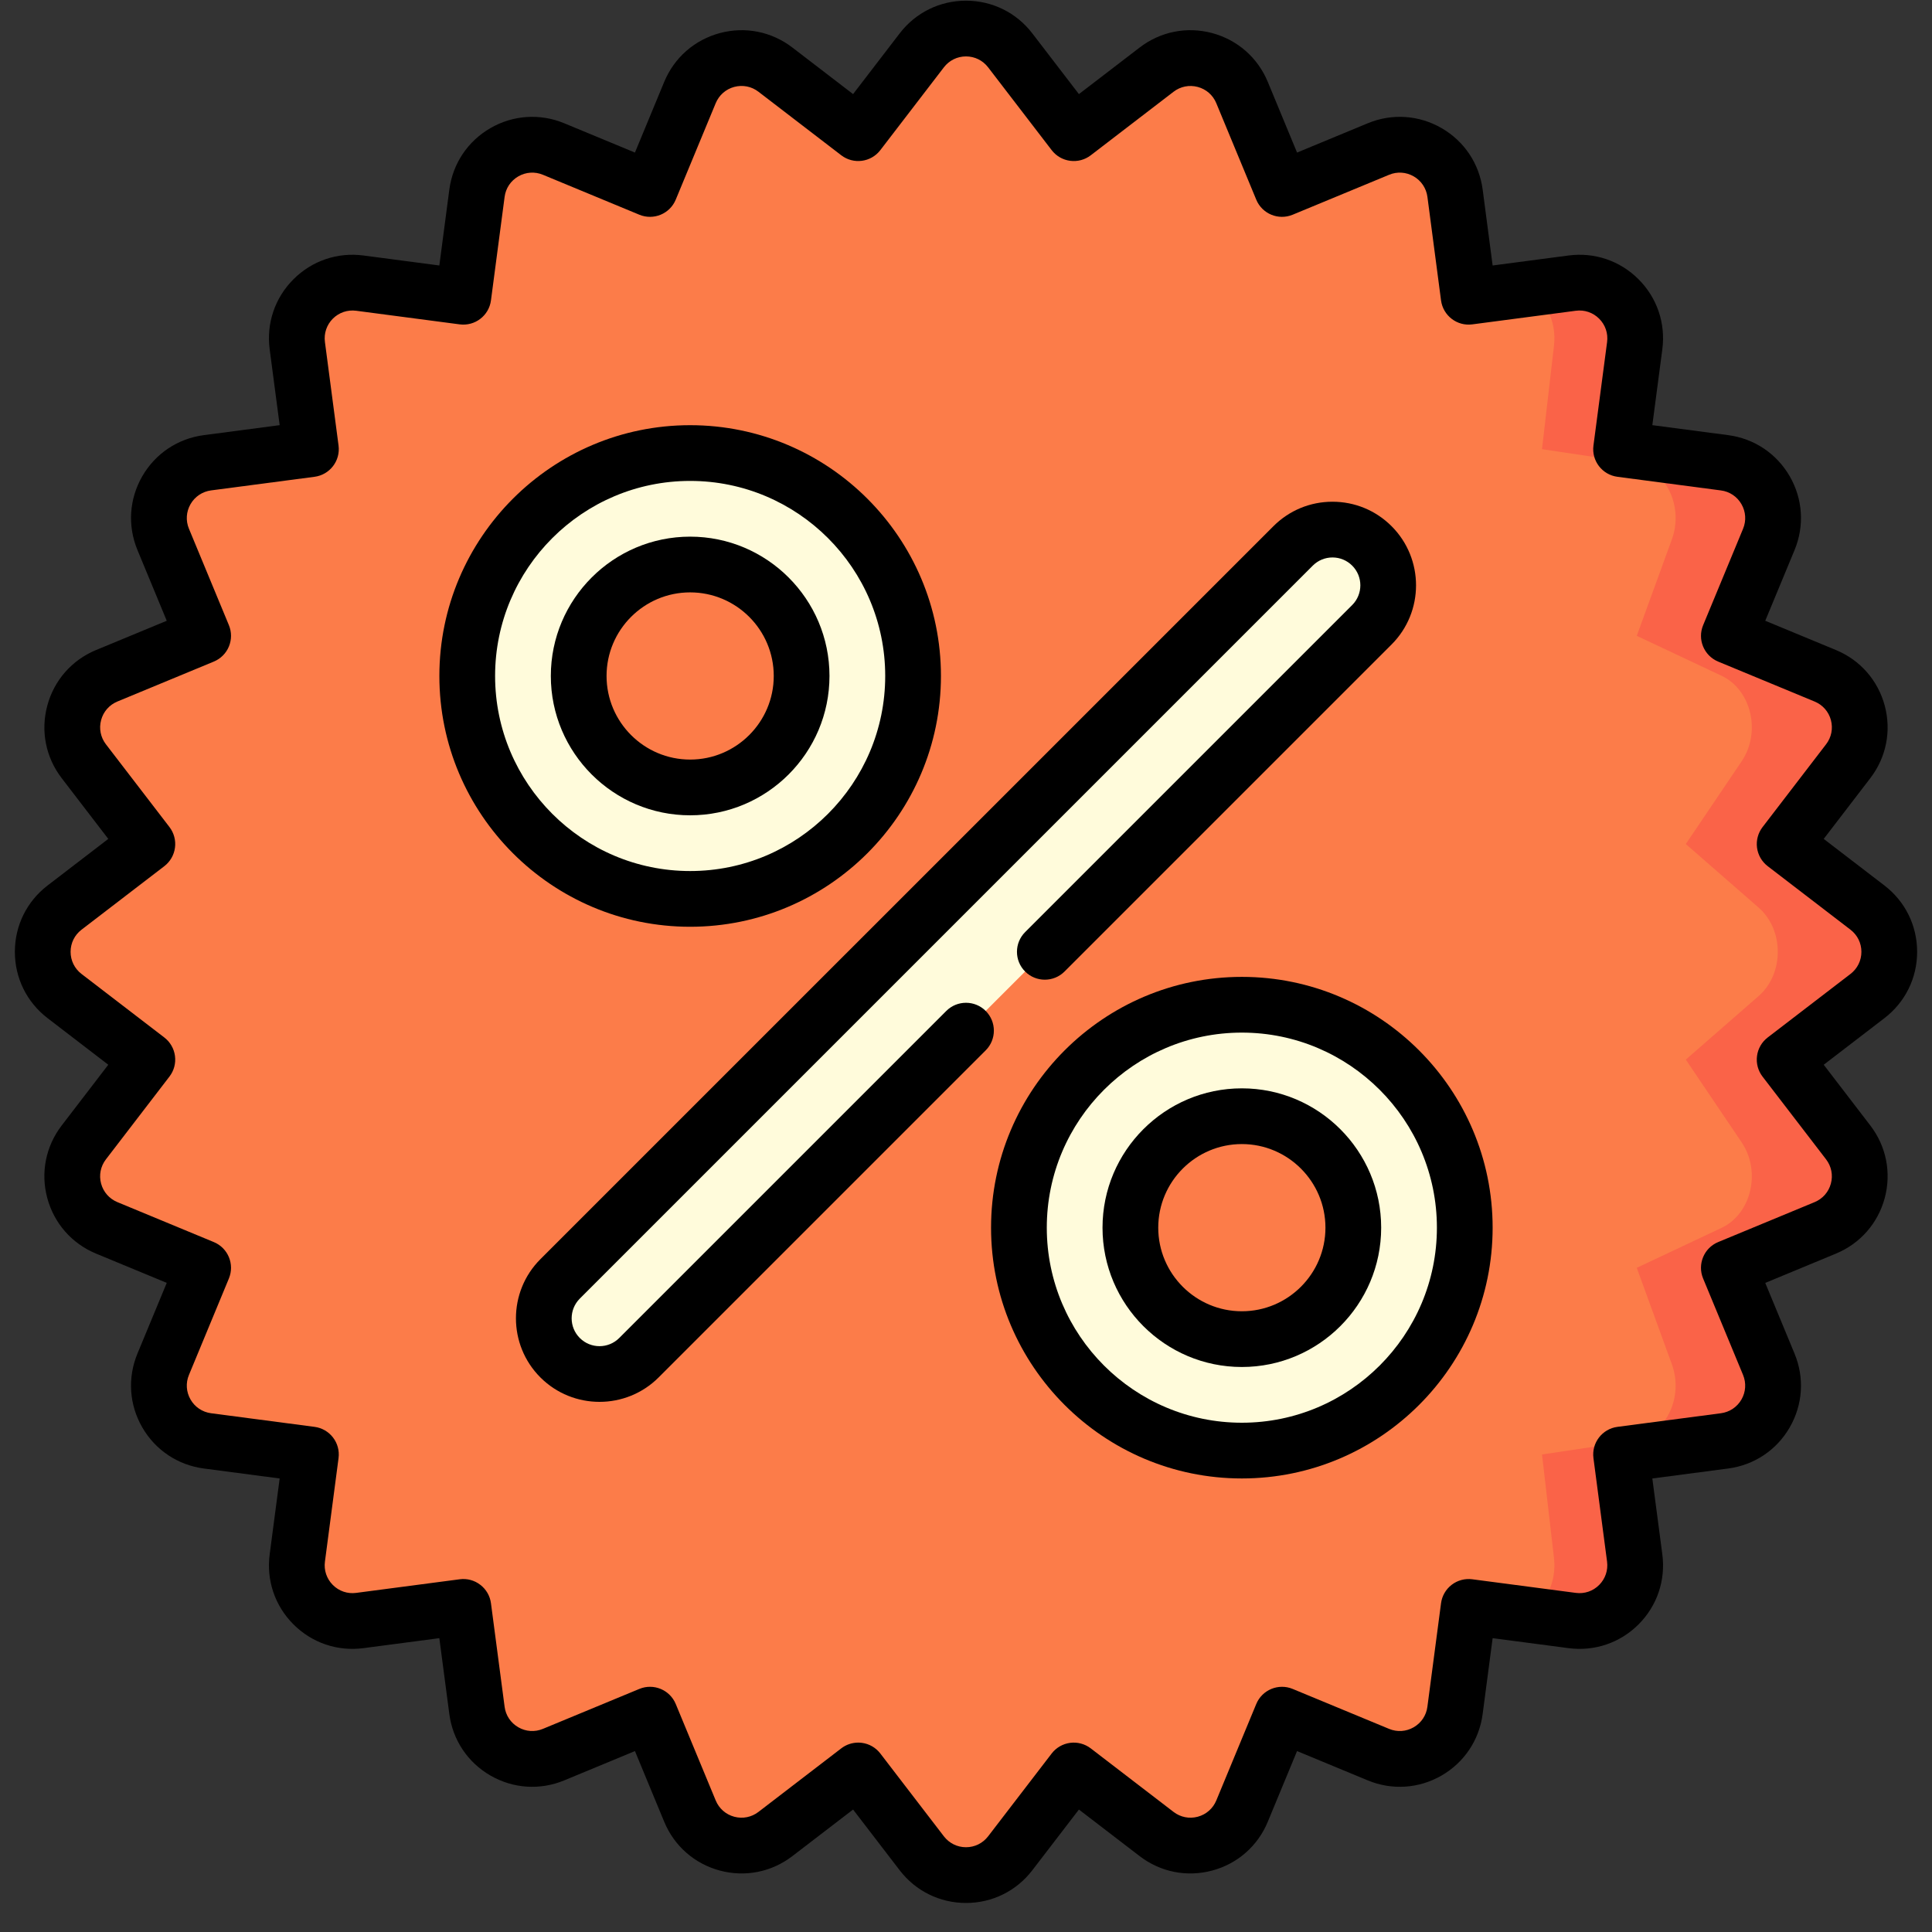
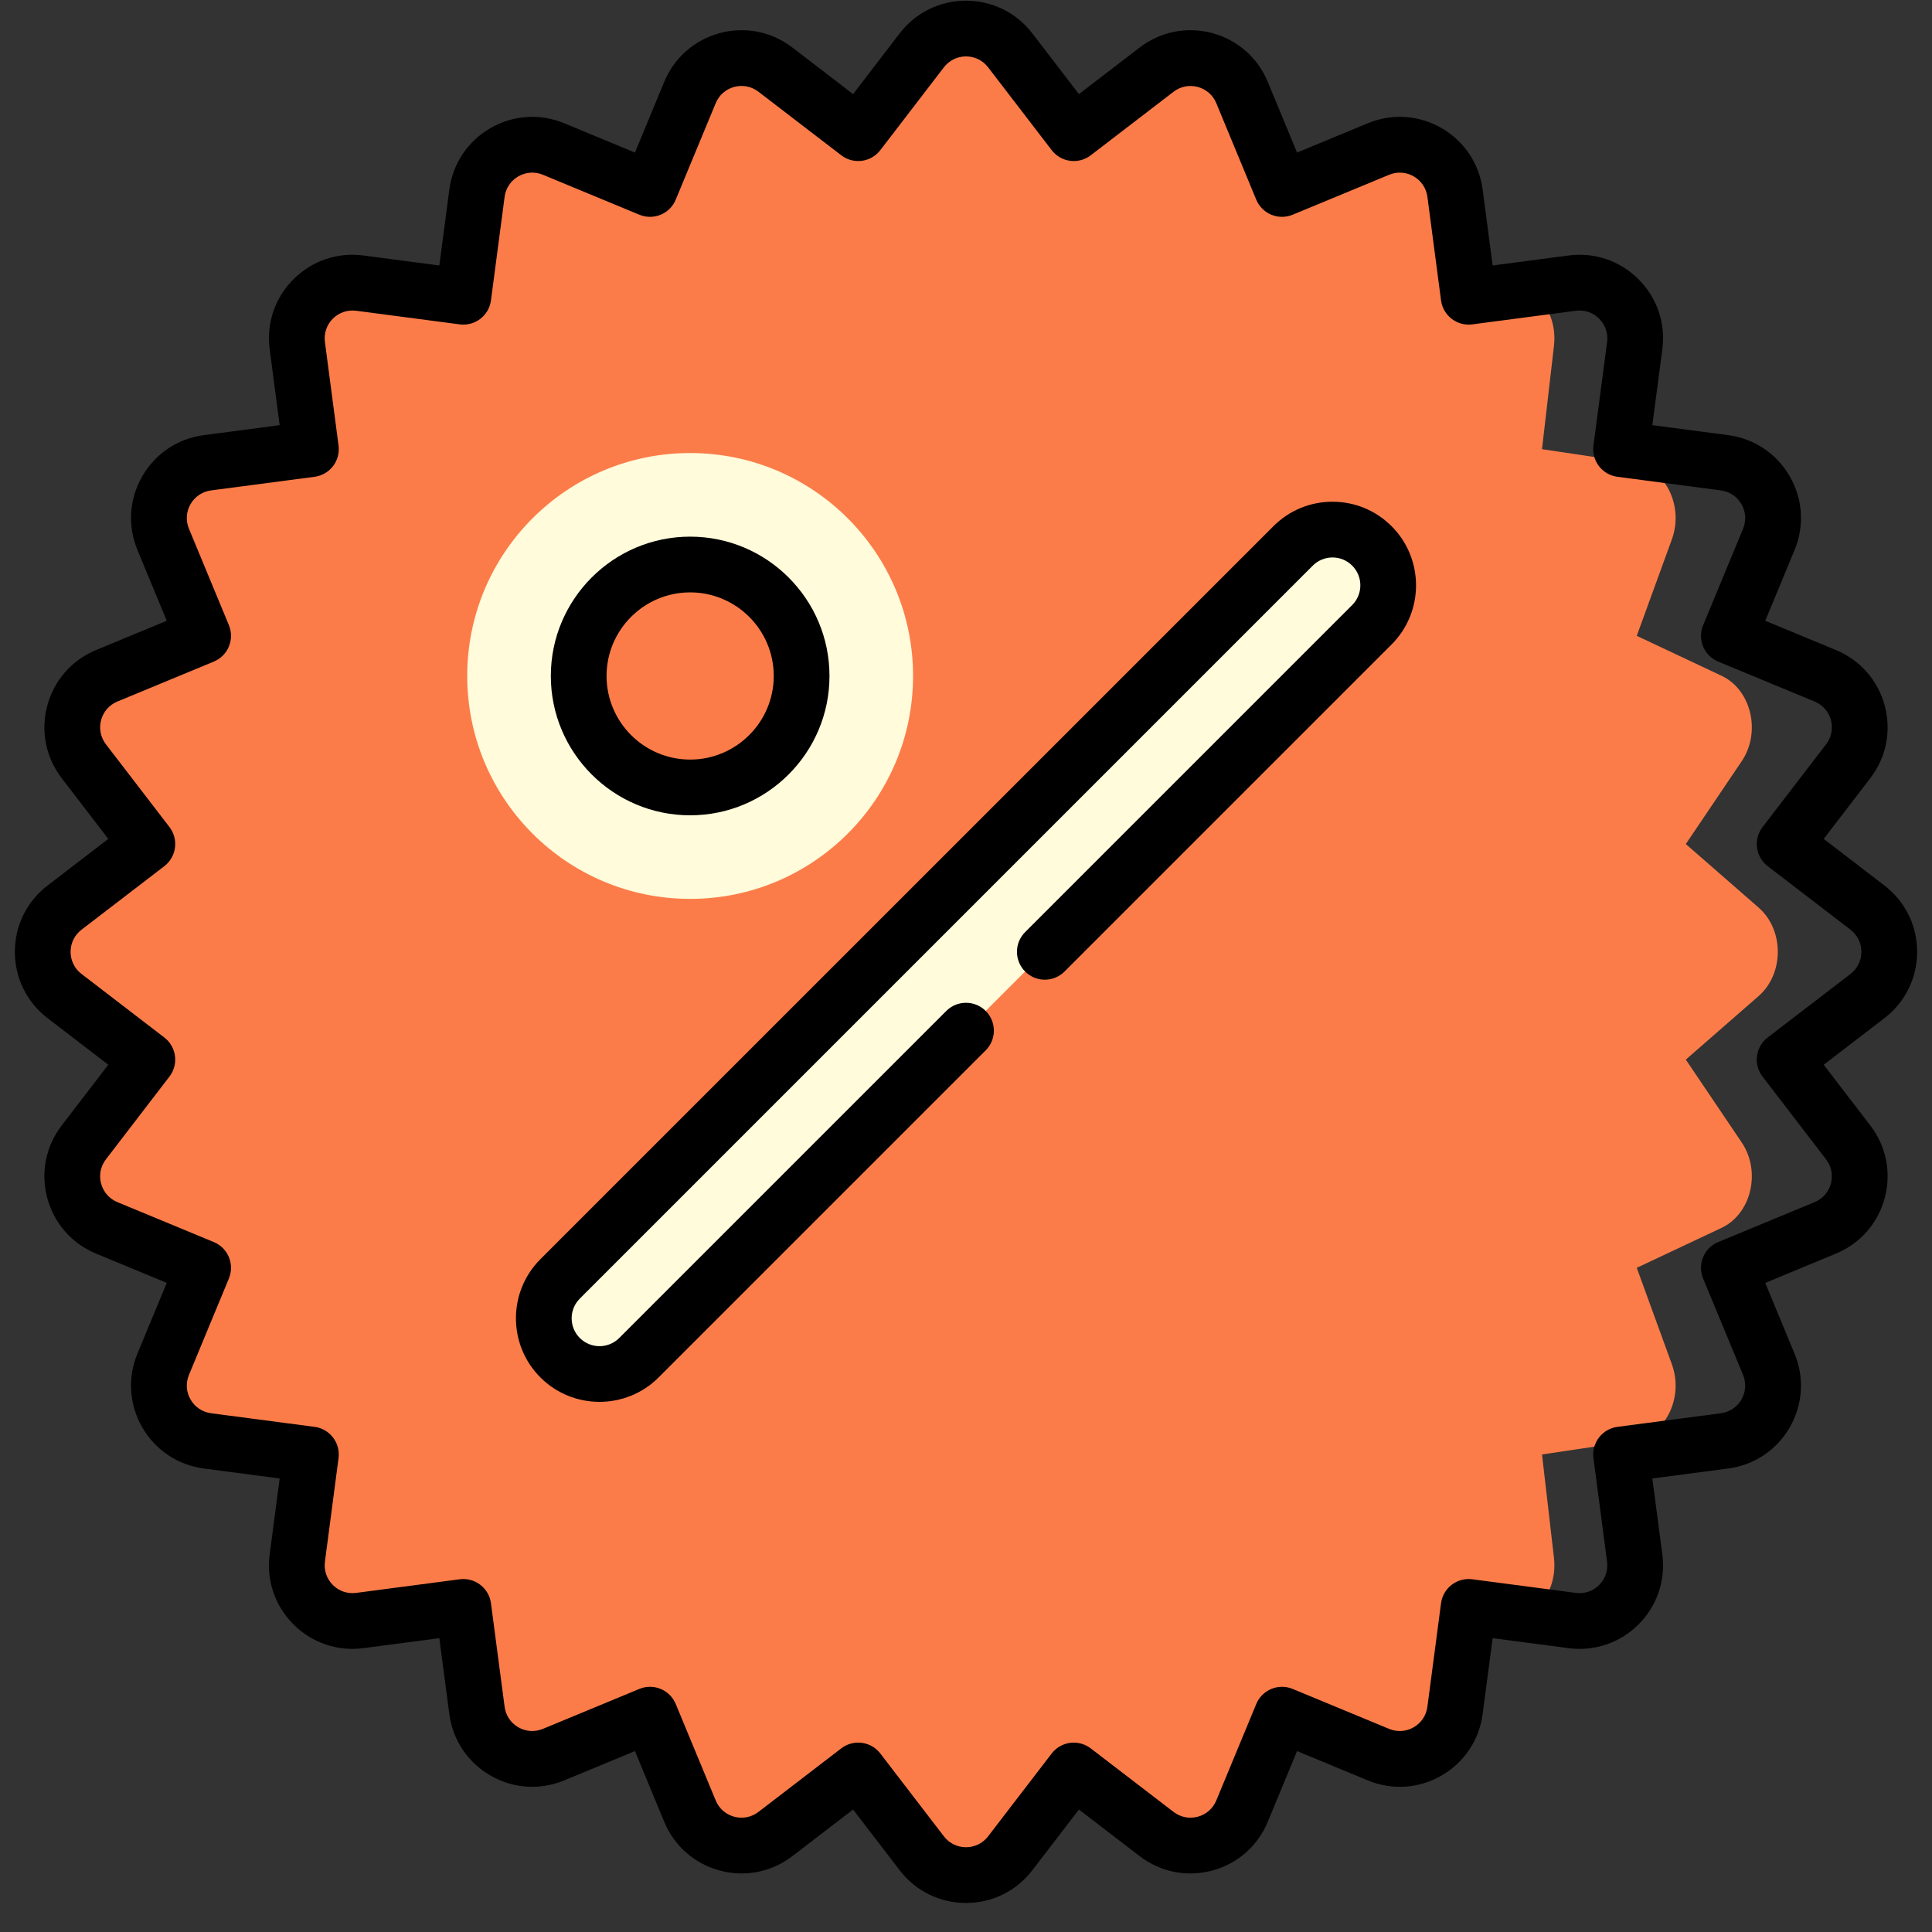
<svg xmlns="http://www.w3.org/2000/svg" width="65" height="65" viewBox="0 0 65 65" fill="none">
  <rect x="0" y="0" width="65" height="65" fill="#333333" stroke="none" />
  <g id="Group">
-     <path id="Vector" d="M62.829 30.535L60.042 28.397L62.18 25.611C62.931 24.632 62.55 23.208 61.41 22.736L58.165 21.392L59.509 18.147C59.981 17.008 59.244 15.731 58.021 15.57L54.539 15.112L54.998 11.63C55.159 10.407 54.116 9.364 52.893 9.525L51.406 9.721V54.325L52.893 54.521C54.116 54.682 55.159 53.639 54.998 52.416L54.539 48.934L58.021 48.476C59.244 48.315 59.981 47.038 59.509 45.899L58.165 42.654L61.41 41.31C62.55 40.838 62.931 39.414 62.18 38.435L60.042 35.649L62.829 33.511C63.807 32.76 63.807 31.286 62.829 30.535Z" fill="#FA6348" />
    <path id="Vector_2" d="M48.953 57.544L49.411 54.062L51.406 54.325C51.993 53.977 52.377 53.238 52.282 52.416L51.879 48.934L54.94 48.476C56.015 48.315 56.663 47.038 56.248 45.899L55.067 42.654L57.92 41.31C58.922 40.838 59.257 39.414 58.597 38.435L56.717 35.649L59.167 33.511C60.027 32.76 60.027 31.286 59.167 30.535L56.717 28.397L58.597 25.611C59.257 24.632 58.922 23.208 57.92 22.736L55.067 21.392L56.248 18.147C56.663 17.008 56.015 15.731 54.94 15.57L51.879 15.112L52.282 11.63C52.377 10.808 51.993 10.07 51.405 9.721L49.411 9.984L49.372 9.684L48.953 6.502C48.792 5.279 47.515 4.542 46.375 5.014L43.131 6.358L41.787 3.113C41.315 1.974 39.89 1.592 38.912 2.343L36.126 4.481L33.988 1.694C33.237 0.716 31.763 0.716 31.012 1.694L28.874 4.481L26.088 2.343C25.109 1.592 23.685 1.974 23.213 3.113L21.869 6.358L18.624 5.014C17.485 4.542 16.208 5.279 16.047 6.502L15.589 9.984L12.107 9.525C10.884 9.364 9.841 10.407 10.002 11.63L10.461 15.112L6.979 15.57C5.756 15.731 5.019 17.008 5.491 18.147L6.835 21.392L3.59 22.736C2.451 23.208 2.069 24.632 2.82 25.611L4.958 28.397L2.171 30.535C1.193 31.286 1.193 32.76 2.171 33.511L4.958 35.649L2.82 38.435C2.069 39.414 2.451 40.838 3.59 41.31L6.835 42.654L5.491 45.899C5.019 47.038 5.756 48.315 6.979 48.476L10.461 48.934L10.002 52.416C9.841 53.639 10.884 54.682 12.107 54.521L15.589 54.062L16.047 57.544C16.208 58.767 17.485 59.504 18.624 59.032L21.869 57.688L23.213 60.933C23.685 62.073 25.109 62.454 26.088 61.703L28.874 59.566L31.012 62.352C31.763 63.33 33.237 63.33 33.988 62.352L36.126 59.566L38.912 61.703C39.891 62.454 41.315 62.073 41.787 60.933L43.131 57.688L46.376 59.032C47.515 59.505 48.792 58.767 48.953 57.544Z" fill="#FC7C49" />
    <g id="Group_2">
-       <path id="Vector_3" d="M41.781 33.804C37.639 33.804 34.281 37.162 34.281 41.304C34.281 45.446 37.639 48.804 41.781 48.804C45.923 48.804 49.281 45.446 49.281 41.304C49.281 37.162 45.923 33.804 41.781 33.804ZM41.781 45.054C39.71 45.054 38.031 43.375 38.031 41.304C38.031 39.233 39.71 37.554 41.781 37.554C43.852 37.554 45.531 39.233 45.531 41.304C45.531 43.375 43.852 45.054 41.781 45.054Z" fill="#FFFBDB" />
      <path id="Vector_4" d="M23.219 15.242C19.077 15.242 15.719 18.6 15.719 22.742C15.719 26.884 19.077 30.242 23.219 30.242C27.361 30.242 30.719 26.884 30.719 22.742C30.719 18.6 27.361 15.242 23.219 15.242ZM23.219 26.492C21.148 26.492 19.469 24.813 19.469 22.742C19.469 20.671 21.148 18.992 23.219 18.992C25.29 18.992 26.969 20.671 26.969 22.742C26.969 24.813 25.29 26.492 23.219 26.492Z" fill="#FFFBDB" />
      <path id="Vector_5" d="M18.844 45.679C18.112 44.947 18.112 43.76 18.844 43.027L43.505 18.367C44.237 17.635 45.424 17.635 46.156 18.367C46.888 19.099 46.888 20.286 46.156 21.019L21.496 45.679C20.764 46.411 19.576 46.411 18.844 45.679Z" fill="#FFFBDB" />
    </g>
    <path id="Vector_6" d="M64.5 32.023C64.5 31.141 64.099 30.328 63.399 29.791L61.357 28.224L62.924 26.181C63.461 25.482 63.638 24.592 63.41 23.741C63.181 22.889 62.583 22.207 61.769 21.87L59.39 20.885L60.376 18.506C60.713 17.692 60.654 16.786 60.213 16.023C59.772 15.259 59.018 14.756 58.144 14.64L55.591 14.304L55.927 11.752C56.042 10.878 55.751 10.019 55.127 9.396C54.504 8.772 53.645 8.481 52.771 8.596L50.218 8.932L49.883 6.379C49.767 5.505 49.264 4.751 48.5 4.31C47.736 3.869 46.831 3.81 46.017 4.147L43.638 5.133L42.653 2.754C42.316 1.94 41.634 1.342 40.782 1.113C39.931 0.885 39.041 1.062 38.342 1.599L36.299 3.166L34.732 1.124C34.195 0.424 33.382 0.023 32.5 0.023C31.618 0.023 30.805 0.424 30.268 1.124L28.701 3.166L26.659 1.599C25.959 1.062 25.07 0.885 24.218 1.113C23.366 1.342 22.684 1.94 22.347 2.754L21.362 5.133L18.983 4.147C18.169 3.81 17.263 3.869 16.5 4.31C15.736 4.751 15.233 5.505 15.117 6.379L14.781 8.932L12.229 8.596C11.355 8.481 10.496 8.772 9.873 9.396C9.249 10.019 8.958 10.878 9.073 11.752L9.409 14.304L6.856 14.64C5.982 14.755 5.228 15.259 4.787 16.023C4.347 16.786 4.287 17.691 4.625 18.506L5.61 20.885L3.231 21.87C2.417 22.207 1.819 22.889 1.591 23.741C1.362 24.592 1.539 25.482 2.076 26.181L3.643 28.224L1.601 29.791C0.901 30.328 0.5 31.141 0.5 32.023C0.5 32.905 0.901 33.718 1.601 34.255L3.643 35.822L2.076 37.865C1.539 38.564 1.362 39.454 1.59 40.305C1.819 41.157 2.417 41.839 3.231 42.176L5.61 43.161L4.624 45.54C4.287 46.355 4.346 47.26 4.787 48.023C5.228 48.787 5.982 49.29 6.856 49.406L9.409 49.742L9.073 52.294C8.958 53.168 9.249 54.027 9.873 54.65C10.496 55.274 11.355 55.565 12.229 55.45L14.781 55.114L15.117 57.667C15.232 58.541 15.736 59.295 16.5 59.736C17.264 60.177 18.169 60.236 18.983 59.899L21.362 58.913L22.347 61.292C22.684 62.106 23.366 62.704 24.218 62.933C25.069 63.161 25.959 62.984 26.658 62.447L28.701 60.88L30.268 62.922C30.805 63.622 31.618 64.023 32.5 64.023C33.382 64.023 34.195 63.622 34.732 62.922L36.299 60.88L38.342 62.447C39.041 62.984 39.93 63.161 40.782 62.933C41.634 62.705 42.316 62.107 42.653 61.292L43.638 58.913L46.017 59.899C46.831 60.236 47.736 60.177 48.5 59.736C49.263 59.295 49.767 58.541 49.882 57.667L50.218 55.114L52.771 55.45C53.645 55.565 54.504 55.274 55.127 54.651C55.751 54.027 56.042 53.168 55.927 52.294L55.591 49.742L58.144 49.406C59.018 49.291 59.772 48.787 60.213 48.023C60.654 47.26 60.713 46.355 60.375 45.54L59.39 43.162L61.769 42.176C62.583 41.839 63.181 41.157 63.41 40.306C63.638 39.454 63.461 38.564 62.924 37.865L61.357 35.822L63.399 34.255C64.099 33.718 64.5 32.905 64.5 32.023ZM62.258 32.767L59.472 34.905C59.274 35.057 59.145 35.28 59.113 35.527C59.08 35.773 59.147 36.023 59.298 36.22L61.437 39.006C61.615 39.239 61.675 39.536 61.598 39.82C61.522 40.104 61.323 40.331 61.051 40.444L57.806 41.788C57.328 41.986 57.101 42.535 57.299 43.013L58.643 46.258C58.755 46.529 58.736 46.831 58.589 47.086C58.442 47.34 58.19 47.508 57.899 47.547L54.417 48.005C53.904 48.073 53.542 48.544 53.61 49.057L54.068 52.539C54.106 52.83 54.009 53.117 53.801 53.325C53.593 53.533 53.308 53.63 53.016 53.591L49.533 53.133C49.287 53.101 49.038 53.167 48.84 53.319C48.643 53.47 48.514 53.694 48.482 53.94L48.023 57.422C47.985 57.714 47.817 57.965 47.562 58.112C47.308 58.259 47.006 58.279 46.734 58.166L43.49 56.822C43.011 56.624 42.463 56.852 42.265 57.33L40.921 60.575C40.808 60.846 40.581 61.046 40.297 61.122C40.013 61.198 39.716 61.139 39.483 60.96L36.697 58.822C36.499 58.671 36.25 58.604 36.004 58.636C35.757 58.669 35.533 58.798 35.382 58.995L33.244 61.781C33.065 62.014 32.794 62.148 32.5 62.148C32.206 62.148 31.935 62.014 31.756 61.781L29.618 58.995C29.466 58.797 29.243 58.668 28.996 58.636C28.956 58.631 28.915 58.628 28.874 58.628C28.669 58.628 28.468 58.695 28.303 58.822L25.517 60.96C25.284 61.139 24.987 61.198 24.703 61.122C24.419 61.046 24.192 60.846 24.079 60.574L22.735 57.33C22.537 56.851 21.988 56.624 21.51 56.822L18.265 58.166C17.994 58.279 17.692 58.259 17.438 58.112C17.183 57.965 17.015 57.714 16.977 57.422L16.518 53.94C16.486 53.694 16.357 53.47 16.159 53.319C15.962 53.167 15.713 53.1 15.466 53.133L11.984 53.591C11.693 53.63 11.406 53.533 11.198 53.325C10.991 53.117 10.893 52.83 10.932 52.539L11.39 49.057C11.458 48.543 11.096 48.073 10.583 48.005L7.101 47.547C6.809 47.508 6.558 47.34 6.411 47.086C6.264 46.831 6.244 46.529 6.357 46.258L7.701 43.013C7.899 42.534 7.672 41.986 7.193 41.788L3.949 40.444C3.677 40.331 3.478 40.104 3.401 39.82C3.325 39.536 3.384 39.239 3.563 39.006L5.701 36.22C5.853 36.023 5.92 35.773 5.887 35.527C5.855 35.28 5.726 35.057 5.528 34.905L2.742 32.767C2.509 32.588 2.375 32.317 2.375 32.023C2.375 31.729 2.509 31.458 2.742 31.279L5.529 29.141C5.726 28.989 5.855 28.766 5.887 28.519C5.92 28.273 5.853 28.024 5.702 27.826L3.563 25.04C3.385 24.807 3.325 24.51 3.402 24.226C3.478 23.942 3.677 23.715 3.949 23.602L7.194 22.258C7.423 22.163 7.606 21.981 7.701 21.751C7.796 21.521 7.796 21.263 7.701 21.033L6.357 17.789C6.244 17.517 6.264 17.215 6.411 16.96C6.558 16.706 6.81 16.538 7.101 16.499L10.583 16.041C11.096 15.973 11.458 15.503 11.39 14.989L10.932 11.507C10.893 11.216 10.991 10.929 11.198 10.721C11.406 10.514 11.693 10.417 11.984 10.455L15.466 10.913C15.981 10.98 16.451 10.619 16.518 10.106L16.977 6.624C17.015 6.332 17.183 6.081 17.438 5.934C17.692 5.787 17.994 5.767 18.266 5.88L21.51 7.224C21.989 7.422 22.537 7.195 22.735 6.716L24.079 3.472C24.192 3.2 24.419 3 24.703 2.924C24.987 2.848 25.284 2.907 25.517 3.086L28.303 5.224C28.714 5.539 29.303 5.462 29.618 5.051L31.756 2.265C31.935 2.032 32.206 1.898 32.5 1.898C32.794 1.898 33.065 2.032 33.244 2.265L35.382 5.051C35.534 5.249 35.757 5.378 36.004 5.41C36.25 5.443 36.5 5.376 36.697 5.225L39.483 3.087C39.716 2.908 40.013 2.849 40.297 2.925C40.581 3.001 40.809 3.2 40.921 3.472L42.265 6.717C42.463 7.195 43.011 7.422 43.49 7.224L46.735 5.88C47.006 5.767 47.308 5.787 47.563 5.934C47.817 6.081 47.985 6.333 48.024 6.624L48.482 10.106C48.55 10.619 49.02 10.981 49.534 10.913L53.016 10.455C53.307 10.416 53.594 10.514 53.802 10.722C54.01 10.93 54.107 11.216 54.069 11.507L53.61 14.99C53.542 15.503 53.904 15.974 54.417 16.041L57.899 16.5C58.191 16.538 58.442 16.706 58.589 16.961C58.736 17.215 58.756 17.517 58.644 17.789L57.3 21.034C57.101 21.512 57.328 22.06 57.807 22.259L61.052 23.603C61.323 23.715 61.523 23.942 61.599 24.226C61.675 24.51 61.616 24.807 61.437 25.04L59.299 27.827C59.148 28.024 59.081 28.273 59.113 28.52C59.146 28.766 59.275 28.99 59.472 29.141L62.258 31.279C62.491 31.458 62.625 31.729 62.625 32.023C62.625 32.317 62.491 32.588 62.258 32.767Z" fill="black" />
    <path id="Vector_7" d="M33.163 34.012C32.797 33.646 32.203 33.646 31.837 34.012L20.833 45.016C20.467 45.382 19.872 45.382 19.507 45.016C19.141 44.651 19.141 44.056 19.507 43.69L44.167 19.03C44.344 18.853 44.58 18.755 44.83 18.755C45.081 18.755 45.316 18.853 45.493 19.03C45.859 19.395 45.859 19.99 45.493 20.356L34.489 31.36C34.123 31.726 34.123 32.32 34.489 32.686C34.855 33.052 35.449 33.052 35.815 32.686L46.819 21.682C47.915 20.585 47.915 18.801 46.819 17.704C46.288 17.173 45.581 16.88 44.83 16.88C44.079 16.88 43.373 17.173 42.842 17.704L18.181 42.364C17.084 43.461 17.084 45.245 18.181 46.342C18.729 46.89 19.45 47.164 20.17 47.164C20.89 47.164 21.61 46.89 22.159 46.342L33.163 35.338C33.529 34.972 33.529 34.378 33.163 34.012Z" fill="black" />
-     <path id="Vector_8" d="M41.781 32.866C37.128 32.866 33.343 36.651 33.343 41.304C33.343 45.956 37.128 49.741 41.781 49.741C46.433 49.741 50.218 45.956 50.218 41.304C50.218 36.651 46.433 32.866 41.781 32.866ZM41.781 47.866C38.162 47.866 35.218 44.922 35.218 41.304C35.218 37.685 38.162 34.741 41.781 34.741C45.399 34.741 48.343 37.685 48.343 41.304C48.343 44.922 45.399 47.866 41.781 47.866Z" fill="black" />
-     <path id="Vector_9" d="M41.781 36.616C39.196 36.616 37.093 38.719 37.093 41.304C37.093 43.889 39.196 45.991 41.781 45.991C44.365 45.991 46.468 43.889 46.468 41.304C46.468 38.719 44.365 36.616 41.781 36.616ZM41.781 44.116C40.23 44.116 38.968 42.855 38.968 41.304C38.968 39.753 40.23 38.491 41.781 38.491C43.331 38.491 44.593 39.753 44.593 41.304C44.593 42.855 43.331 44.116 41.781 44.116Z" fill="black" />
-     <path id="Vector_10" d="M31.657 22.742C31.657 18.09 27.872 14.305 23.219 14.305C18.567 14.305 14.782 18.09 14.782 22.742C14.782 27.395 18.567 31.18 23.219 31.18C27.872 31.18 31.657 27.395 31.657 22.742ZM16.657 22.742C16.657 19.124 19.601 16.18 23.219 16.18C26.838 16.18 29.782 19.124 29.782 22.742C29.782 26.361 26.838 29.305 23.219 29.305C19.601 29.305 16.657 26.361 16.657 22.742Z" fill="black" />
    <path id="Vector_11" d="M27.907 22.742C27.907 20.158 25.804 18.055 23.219 18.055C20.634 18.055 18.532 20.158 18.532 22.742C18.532 25.327 20.634 27.43 23.219 27.43C25.804 27.43 27.907 25.327 27.907 22.742ZM20.407 22.742C20.407 21.191 21.668 19.93 23.219 19.93C24.77 19.93 26.032 21.191 26.032 22.742C26.032 24.293 24.77 25.555 23.219 25.555C21.668 25.555 20.407 24.293 20.407 22.742Z" fill="black" />
  </g>
</svg>